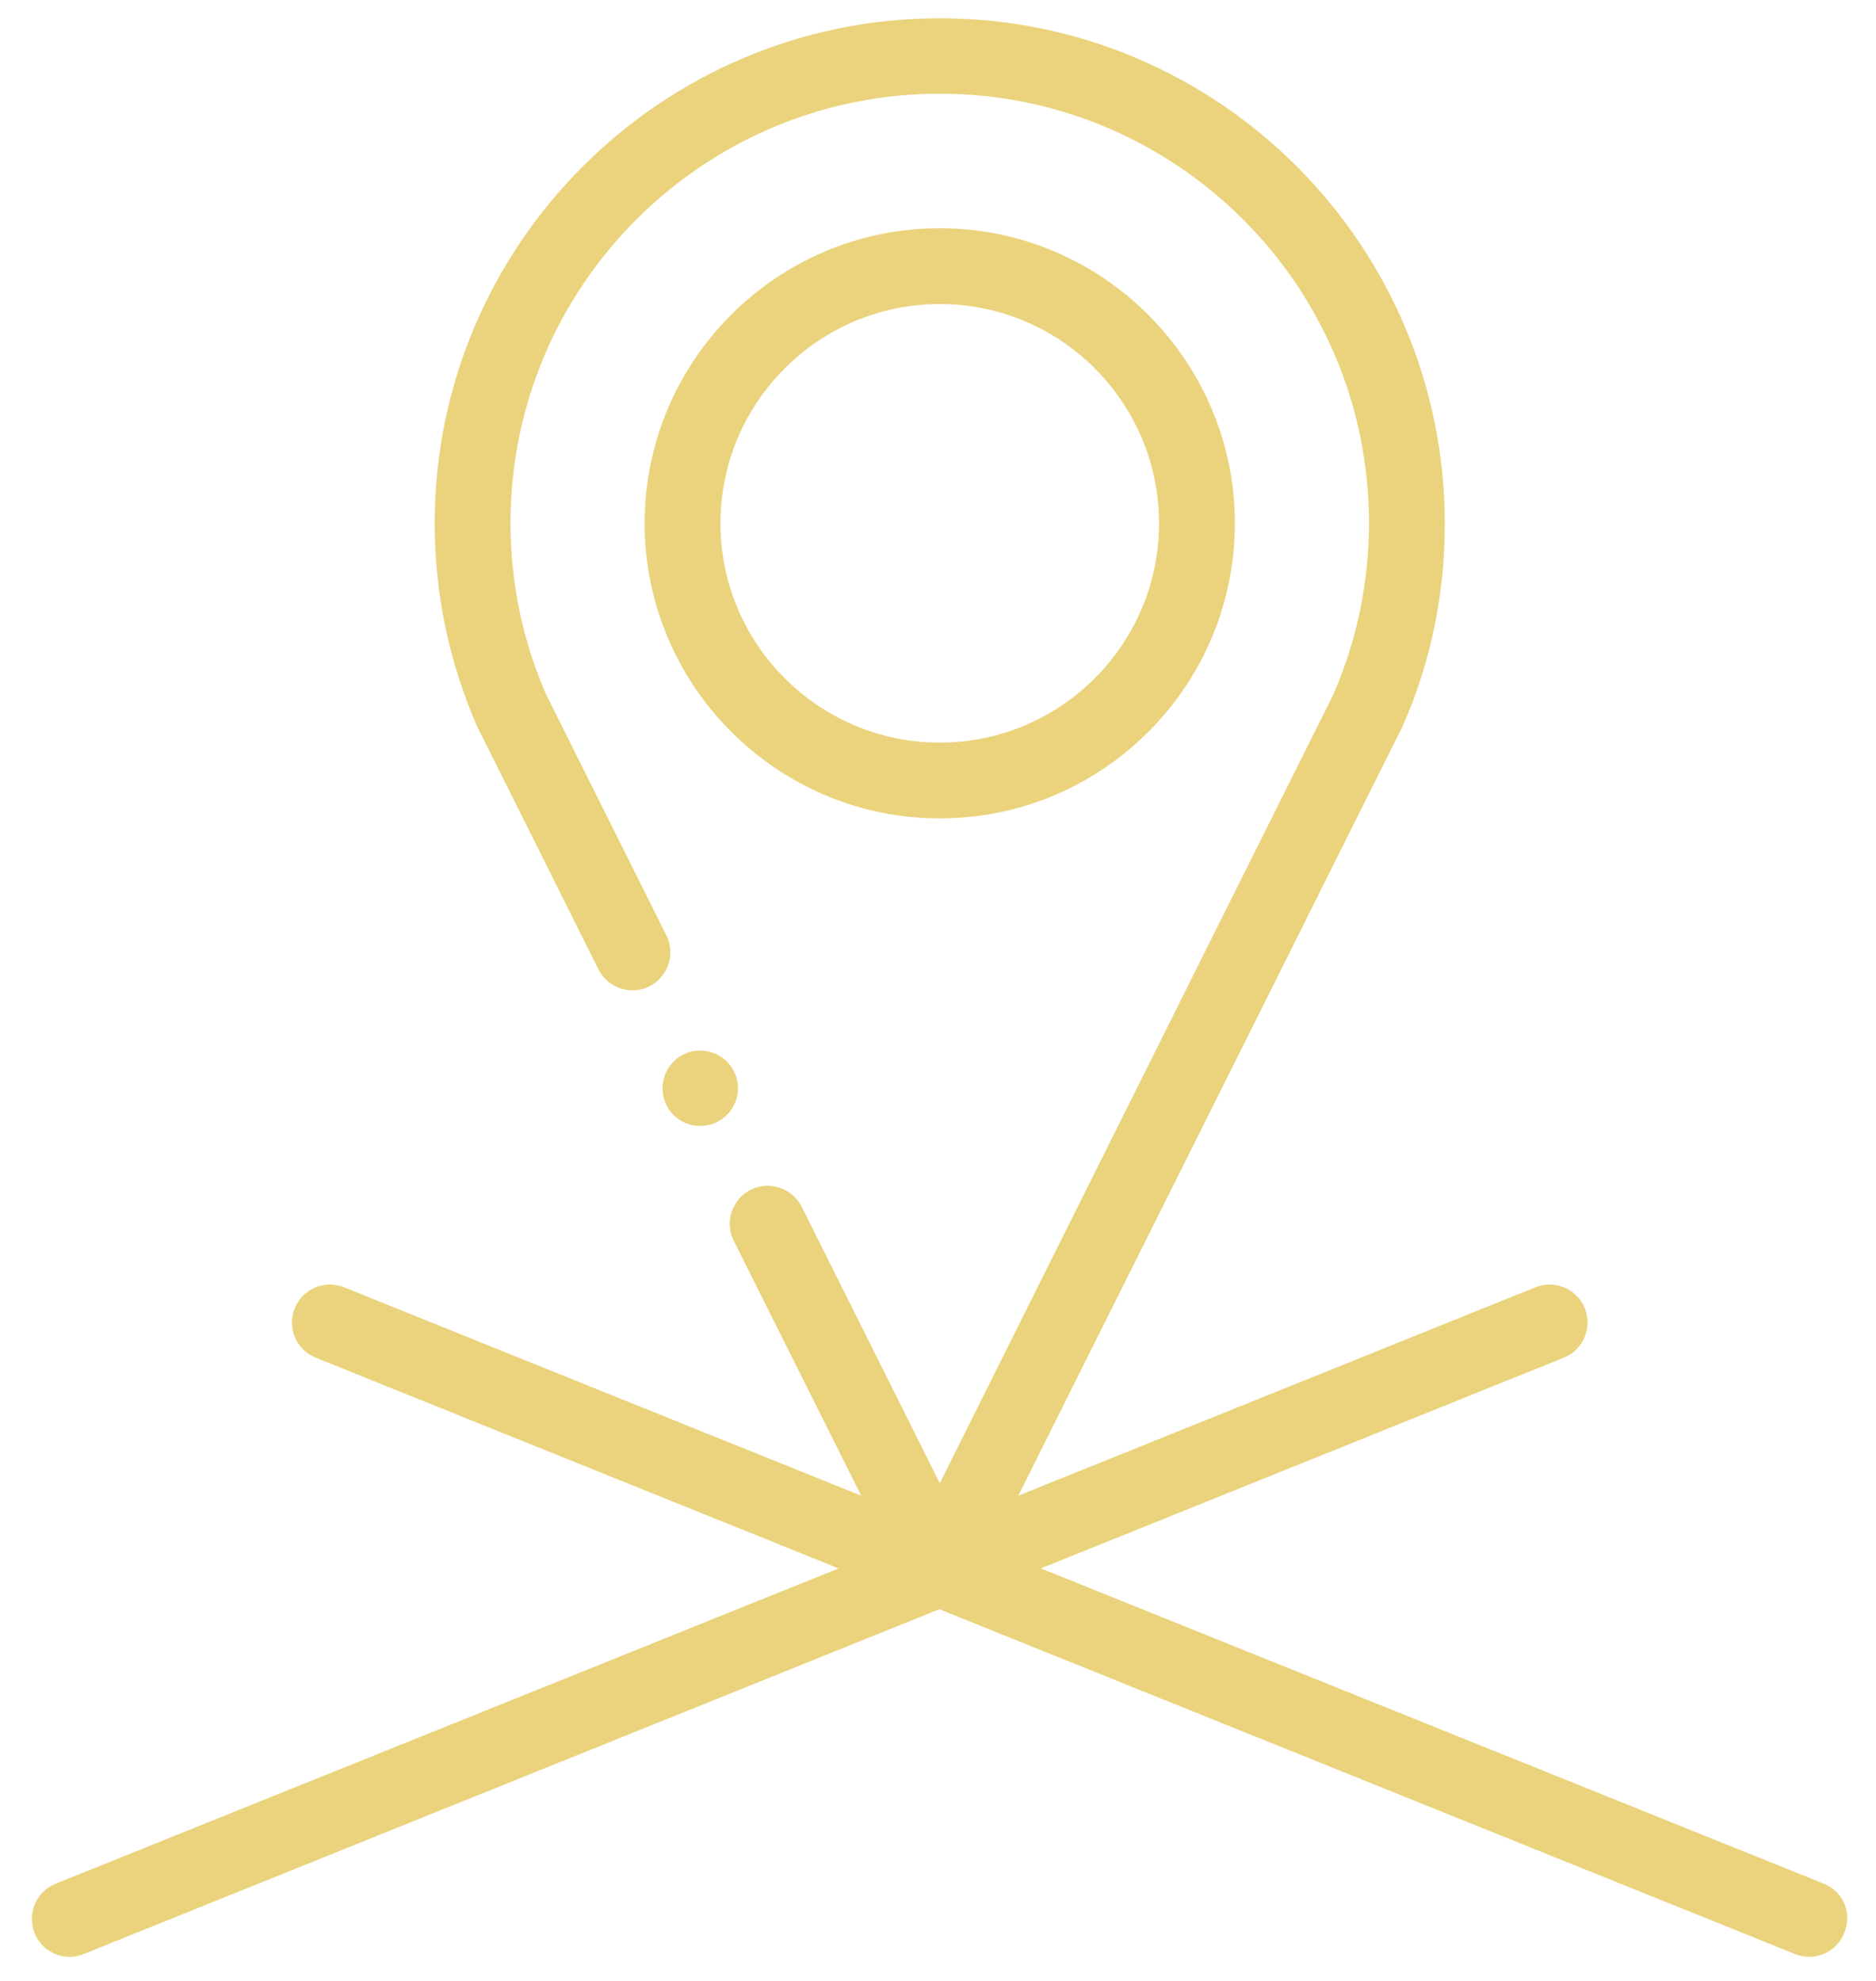
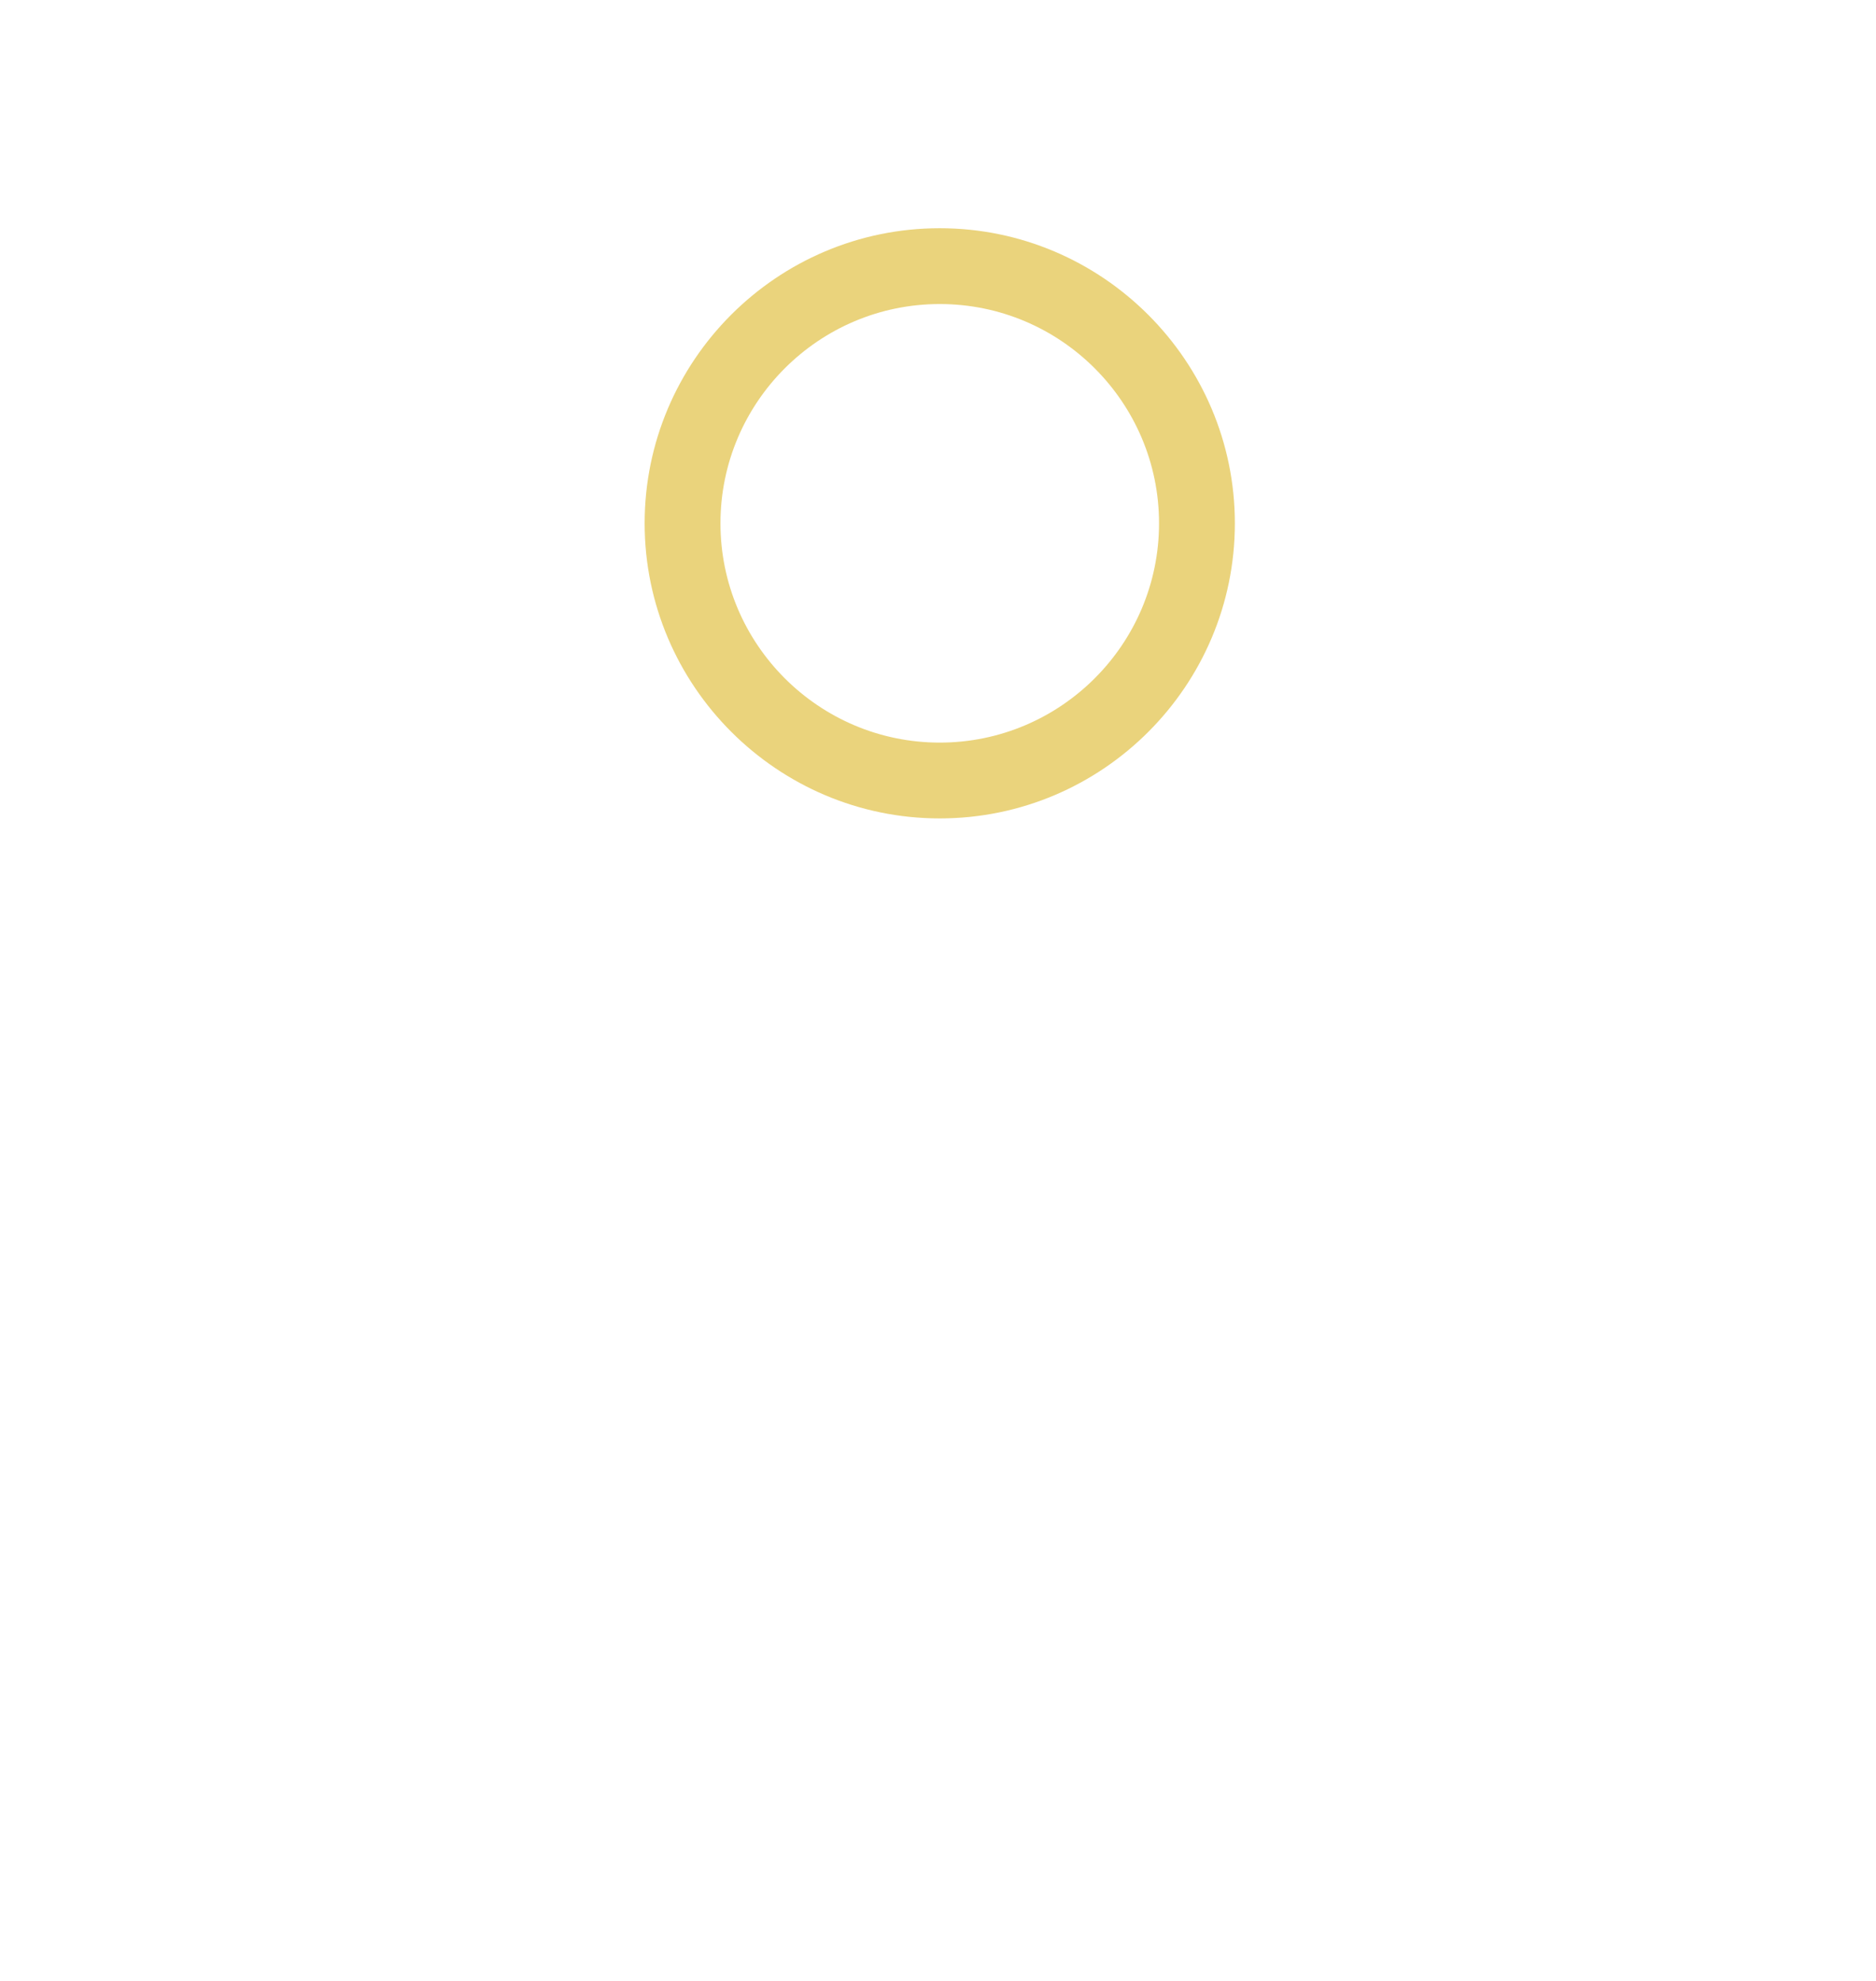
<svg xmlns="http://www.w3.org/2000/svg" version="1.1" id="Calque_1" x="0px" y="0px" viewBox="0 0 482.5 509.5" style="enable-background:new 0 0 482.5 509.5;" xml:space="preserve">
  <style type="text/css">
	.st0{fill:#EAD37C;}
</style>
  <path class="st0" d="M241.7,210.5c41.9,0,75.9-34.1,75.9-75.9s-34.1-75.9-75.9-75.9c-41.9,0-75.9,34.1-75.9,75.9  S199.9,210.5,241.7,210.5L241.7,210.5z M241.7,78.2c31.1,0,56.4,25.3,56.4,56.4s-25.3,56.4-56.4,56.4c-31.1,0-56.4-25.3-56.4-56.4  S210.6,78.2,241.7,78.2L241.7,78.2z" />
-   <path class="st0" d="M469.1,484.5l-201.4-81.1l134.5-54.2c5-2,7.4-7.7,5.4-12.7c-2-5-7.7-7.4-12.7-5.4l-133,53.6l98.6-197.4  c0.1-0.1,0.1-0.3,0.2-0.4c7.3-16.5,10.9-34.1,10.9-52.2C371.6,63,313.4,4.7,241.7,4.7c-71.6,0-129.9,58.3-129.9,129.9  c0,18.1,3.7,35.7,10.9,52.2c0.1,0.1,0.1,0.3,0.2,0.4l31,62.1c2.4,4.8,8.3,6.8,13.1,4.4c4.8-2.4,6.8-8.3,4.4-13.1l-30.9-61.9  c-6.1-14-9.2-28.8-9.2-44.2c0-60.9,49.5-110.4,110.4-110.4s110.4,49.5,110.4,110.4c0,15.3-3.1,30.2-9.2,44.2L241.7,381.5l-35.5-71.1  c-2.4-4.8-8.3-6.8-13.1-4.4c-4.8,2.4-6.8,8.3-4.4,13.1l32.8,65.6l-133-53.6c-5-2-10.7,0.4-12.7,5.4c-2,5,0.4,10.7,5.4,12.7  l134.5,54.2L14.3,484.5c-5,2-7.4,7.7-5.4,12.7c1.5,3.8,5.2,6.1,9,6.1c1.2,0,2.4-0.2,3.6-0.7l220.1-88.7l220.1,88.7  c1.2,0.5,2.4,0.7,3.6,0.7c3.9,0,7.5-2.3,9-6.1C476.5,492.2,474.1,486.5,469.1,484.5L469.1,484.5z" />
-   <path class="st0" d="M180.1,289.6c5.4,0,9.7-4.4,9.7-9.7c0-5.4-4.4-9.7-9.7-9.7c-5.4,0-9.7,4.4-9.7,9.7  C170.4,285.3,174.7,289.6,180.1,289.6L180.1,289.6z" />
</svg>